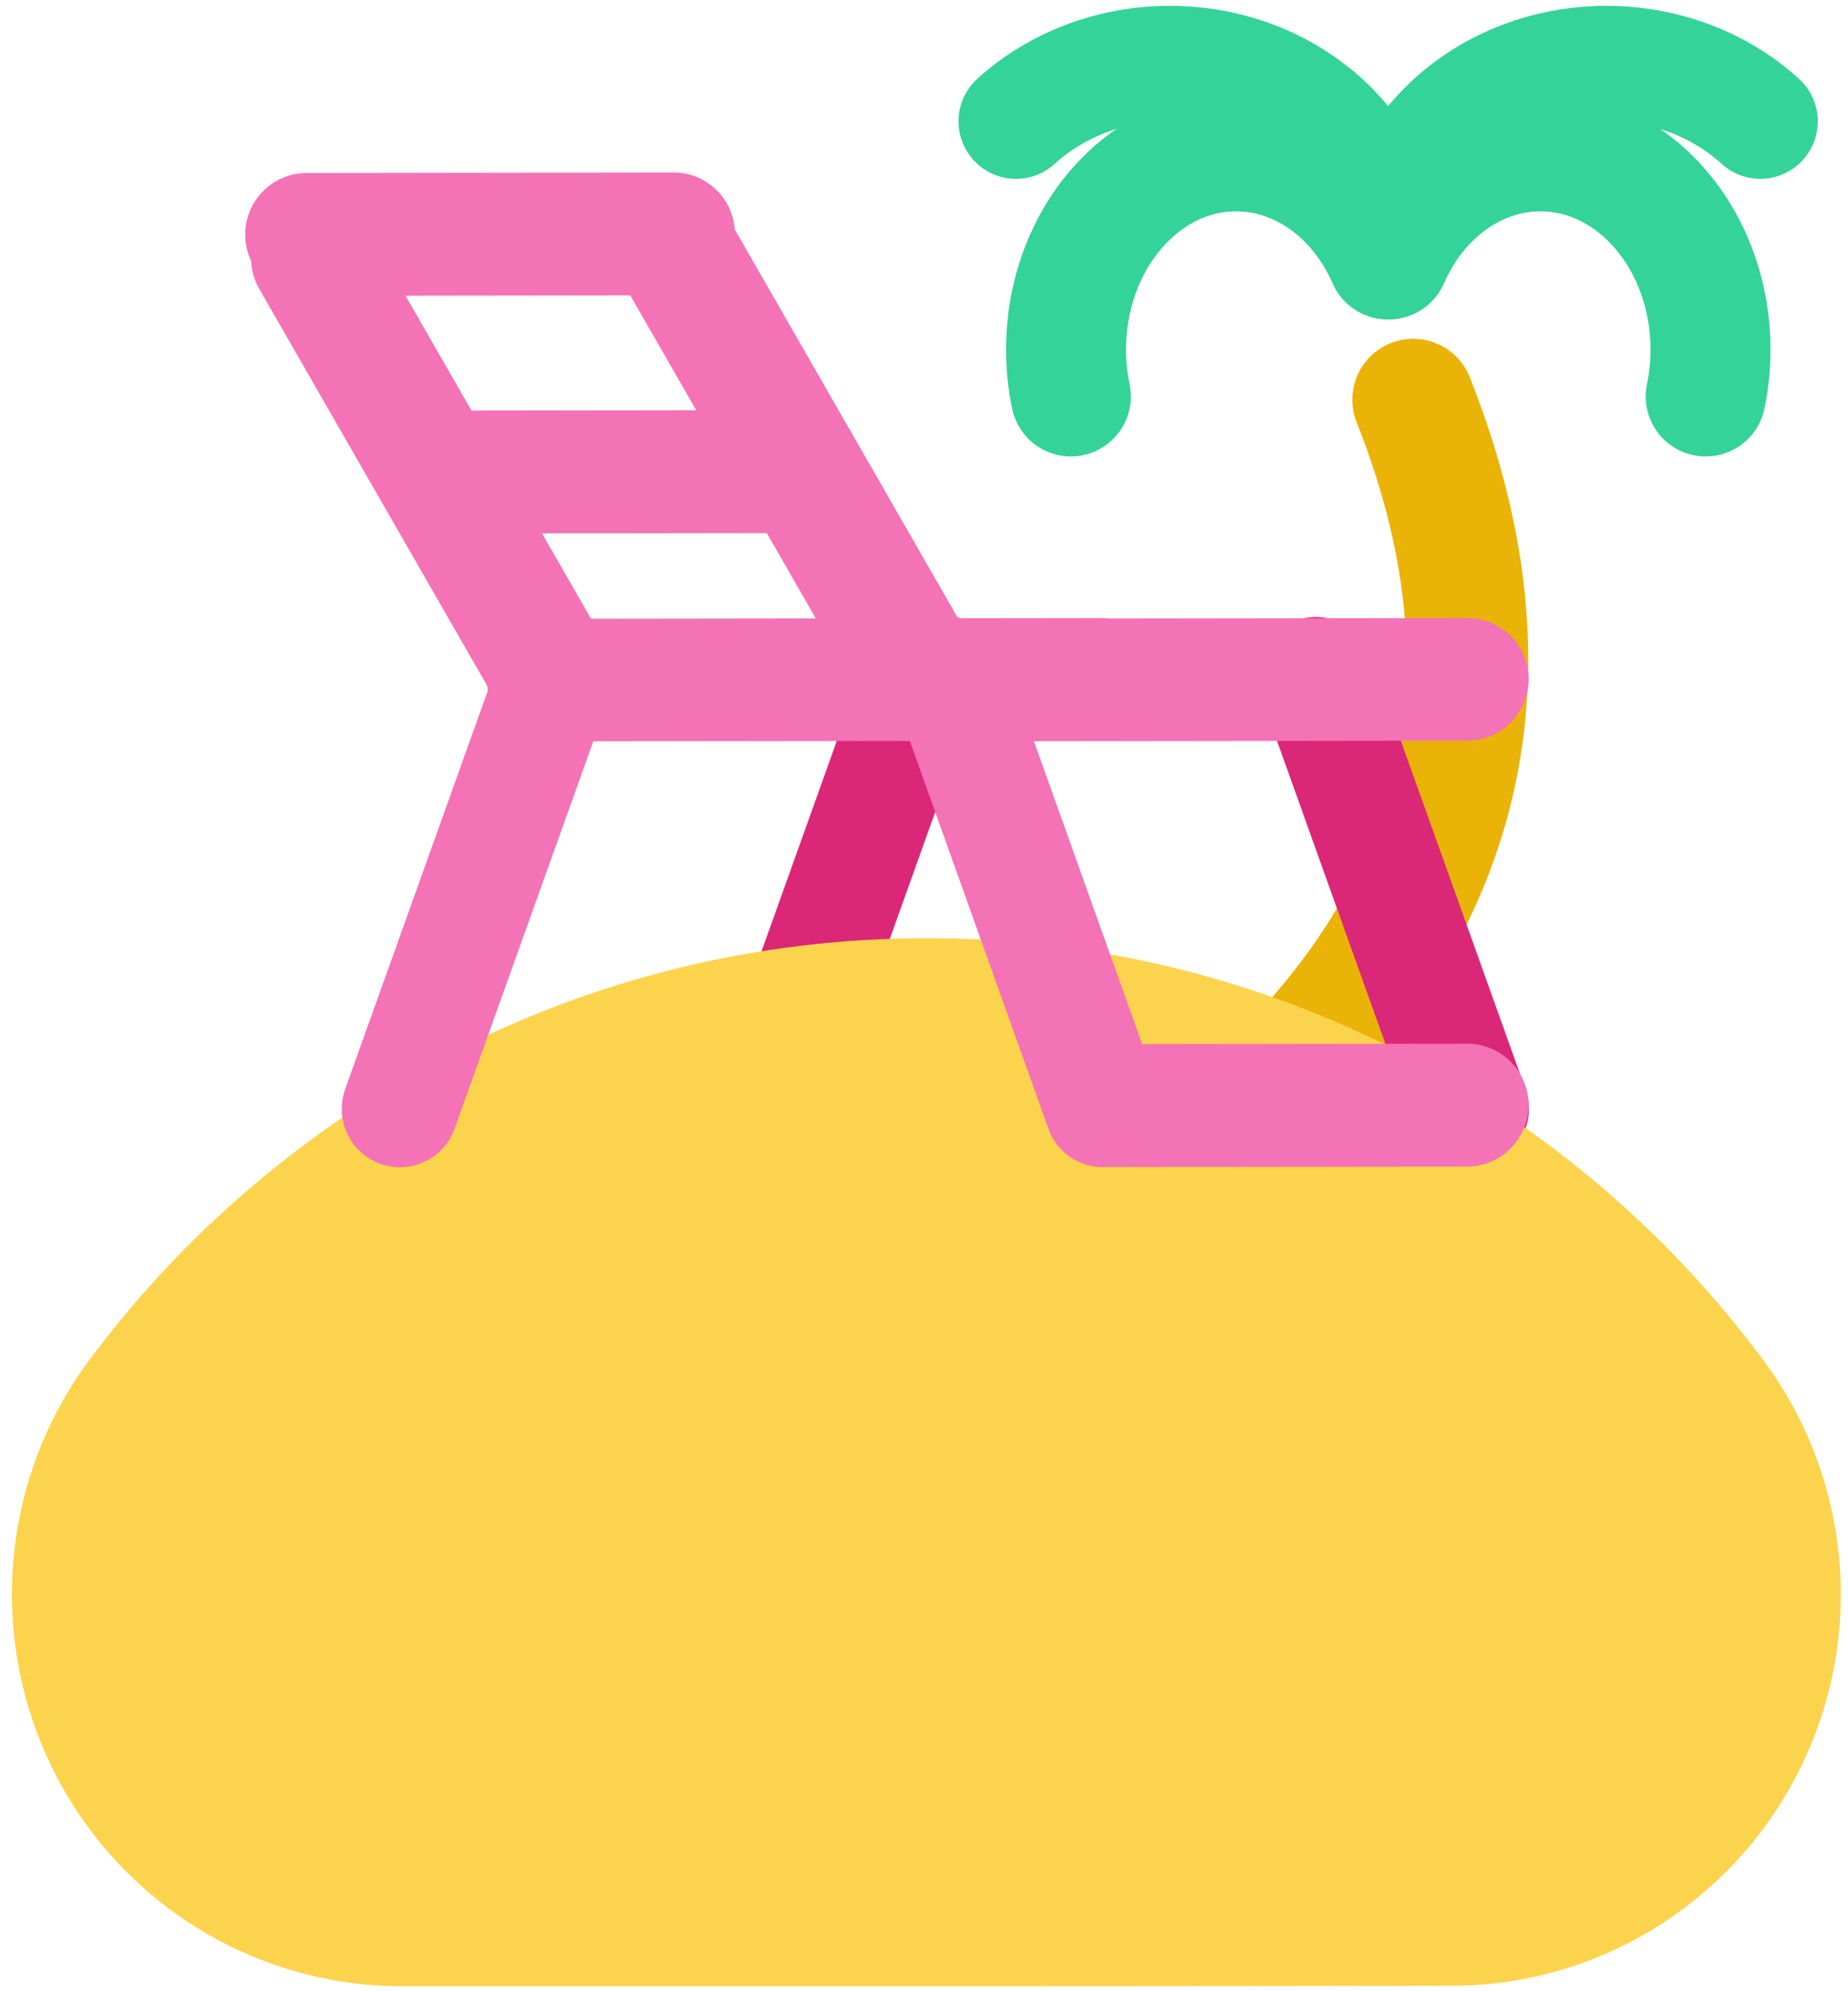
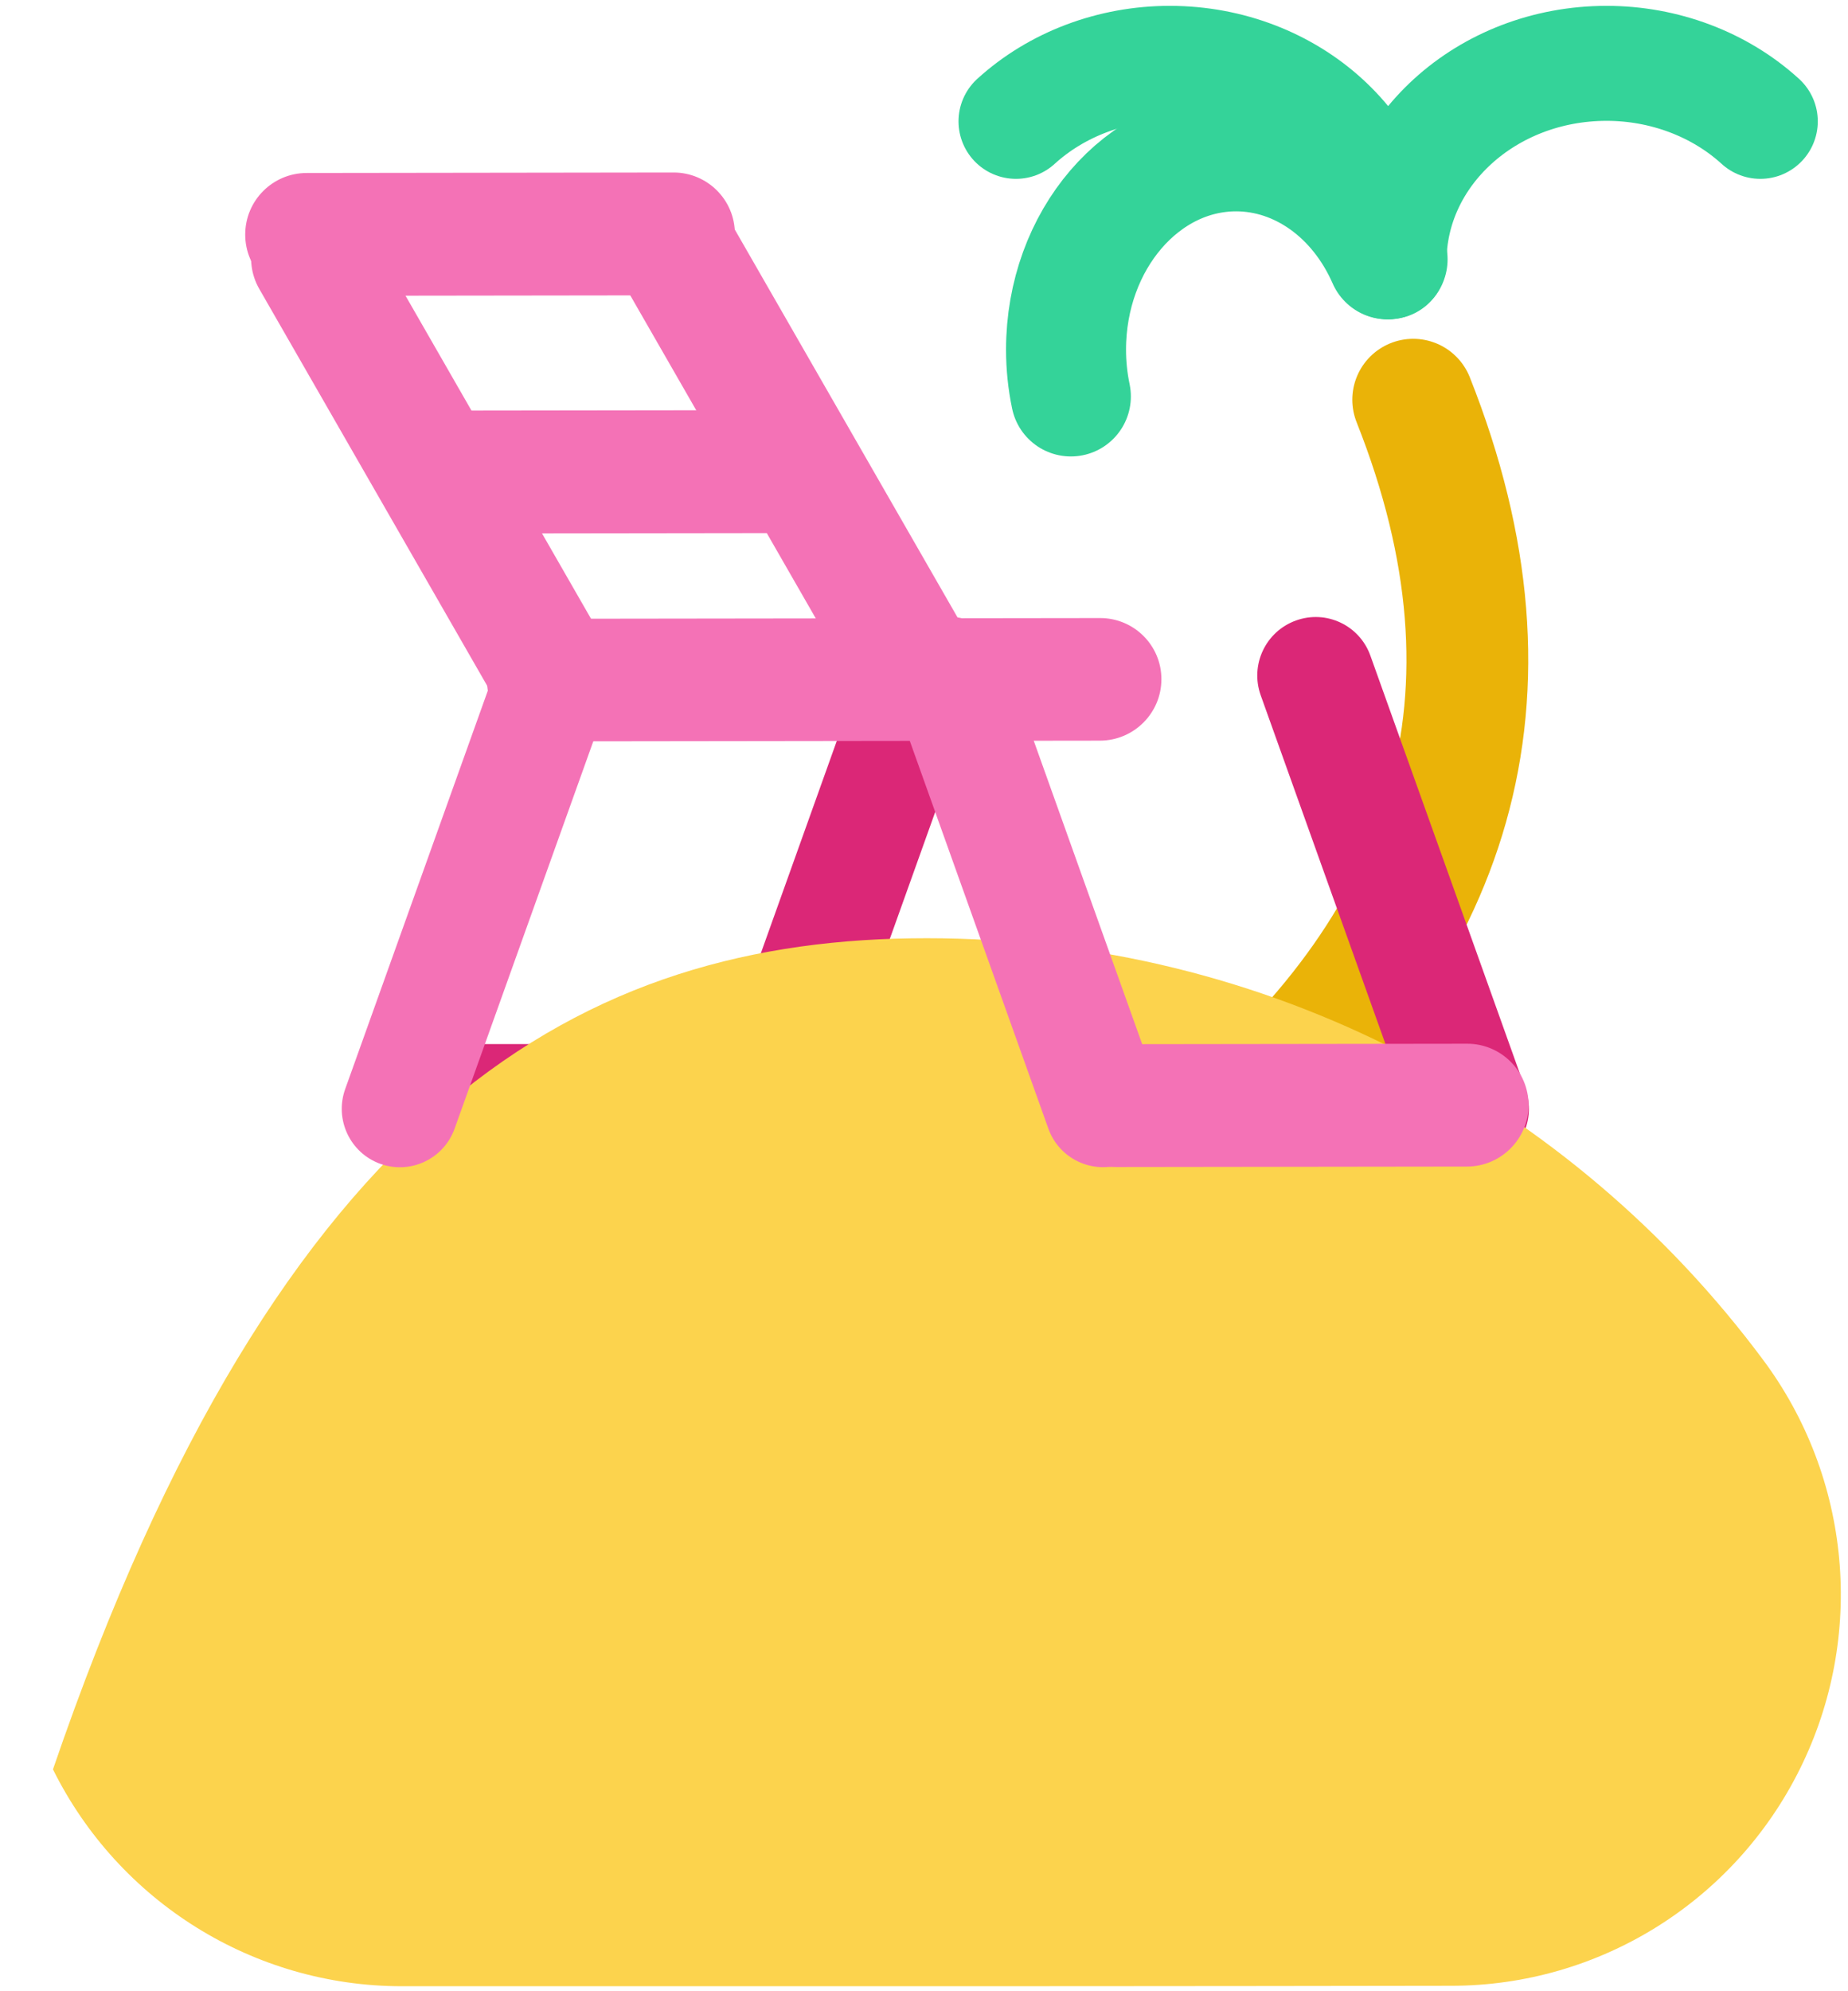
<svg xmlns="http://www.w3.org/2000/svg" width="143" height="154" viewBox="0 0 143 154" fill="none">
  <path fill-rule="evenodd" clip-rule="evenodd" d="M55.113 84.233L67.114 50.701C67.956 48.347 70.531 47.137 72.877 47.985C75.224 48.833 76.442 51.415 75.599 53.769L63.598 87.301C62.76 89.643 60.181 90.865 57.834 90.017C55.488 89.169 54.274 86.575 55.113 84.233Z" fill="#DB2777" />
  <path fill-rule="evenodd" clip-rule="evenodd" d="M58.87 90.296L31.729 90.296C29.107 90.296 26.98 88.162 26.98 85.521C26.98 82.881 29.107 80.747 31.729 80.747L58.87 80.747C61.492 80.747 63.629 82.881 63.629 85.521C63.629 88.162 61.492 90.296 58.87 90.296Z" fill="#DB2777" />
  <path d="M107.373 20.057C105.128 14.929 100.594 11.703 95.652 11.703C88.397 11.703 82.491 18.573 82.491 27.042C82.491 28.259 82.616 29.468 82.865 30.659" stroke="#34D399" stroke-width="9.285" stroke-miterlimit="1.5" stroke-linecap="round" stroke-linejoin="round" />
-   <path d="M107.481 20.057C109.725 14.929 114.259 11.703 119.202 11.703C126.456 11.703 132.362 18.573 132.362 27.042C132.362 28.259 132.238 29.468 131.988 30.659" stroke="#34D399" stroke-width="9.285" stroke-miterlimit="1.5" stroke-linecap="round" stroke-linejoin="round" />
  <path d="M107.486 20.238C107.486 11.759 115.013 4.899 124.323 4.899C128.775 4.899 133.068 6.516 136.215 9.386" stroke="#34D399" stroke-width="8.893" stroke-miterlimit="1.5" stroke-linecap="round" stroke-linejoin="round" />
  <path d="M107.346 20.238C107.346 11.759 99.82 4.899 90.509 4.899C86.057 4.899 81.764 6.516 78.617 9.386" stroke="#34D399" stroke-width="8.893" stroke-miterlimit="1.5" stroke-linecap="round" stroke-linejoin="round" />
  <path d="M109.355 30.915C118.516 53.987 112.294 72.623 94.202 87.832" stroke="#EAB308" stroke-width="9.424" stroke-miterlimit="1.5" stroke-linecap="round" stroke-linejoin="round" />
  <path fill-rule="evenodd" clip-rule="evenodd" d="M118.042 84.239L106.042 50.708C105.199 48.353 102.624 47.143 100.278 47.991C97.932 48.84 96.713 51.421 97.556 53.776L109.557 87.308C110.395 89.65 112.975 90.872 115.321 90.024C117.667 89.175 118.881 86.582 118.042 84.239Z" fill="#DB2777" />
-   <path fill-rule="evenodd" clip-rule="evenodd" d="M136.383 105.106C143.255 114.277 144.377 126.553 139.271 136.824C134.174 147.087 123.733 153.579 112.306 153.579C92.053 153.614 71.715 153.614 71.706 153.614C71.689 153.614 51.359 153.614 31.106 153.614C19.662 153.614 9.205 147.121 4.099 136.842C-1.007 126.562 0.106 114.26 6.987 105.081C21.744 85.348 45.234 72.56 71.706 72.56C98.17 72.56 121.66 85.348 136.383 105.106Z" fill="#FCD34D" />
+   <path fill-rule="evenodd" clip-rule="evenodd" d="M136.383 105.106C143.255 114.277 144.377 126.553 139.271 136.824C134.174 147.087 123.733 153.579 112.306 153.579C92.053 153.614 71.715 153.614 71.706 153.614C71.689 153.614 51.359 153.614 31.106 153.614C19.662 153.614 9.205 147.121 4.099 136.842C21.744 85.348 45.234 72.56 71.706 72.56C98.17 72.56 121.66 85.348 136.383 105.106Z" fill="#FCD34D" />
  <path fill-rule="evenodd" clip-rule="evenodd" d="M56.745 17.554L75.477 50.156C76.793 52.445 76.005 55.36 73.721 56.685C71.437 58.01 68.532 57.238 67.217 54.948L48.484 22.346C47.175 20.068 47.956 17.142 50.24 15.817C52.524 14.492 55.436 15.276 56.745 17.554Z" fill="#F472B6" />
-   <path fill-rule="evenodd" clip-rule="evenodd" d="M113.529 57.281L70.846 57.337C68.222 57.34 66.096 55.224 66.099 52.602C66.103 49.981 68.234 47.859 70.858 47.855L113.541 47.8C116.165 47.796 118.291 49.913 118.288 52.534C118.285 55.156 116.153 57.278 113.529 57.281Z" fill="#F472B6" />
  <path fill-rule="evenodd" clip-rule="evenodd" d="M28.326 17.556L47.058 50.158C48.374 52.448 47.586 55.362 45.302 56.687C43.018 58.012 40.113 57.24 38.798 54.951L20.065 22.349C18.756 20.071 19.537 17.145 21.821 15.82C24.105 14.495 27.017 15.279 28.326 17.556Z" fill="#F472B6" />
  <path fill-rule="evenodd" clip-rule="evenodd" d="M85.112 57.281L42.429 57.336C39.805 57.34 37.679 55.223 37.682 52.602C37.686 49.98 39.817 47.859 42.441 47.855L85.124 47.8C87.748 47.796 89.874 49.913 89.871 52.534C89.867 55.155 87.736 57.277 85.112 57.281Z" fill="#F472B6" />
  <path fill-rule="evenodd" clip-rule="evenodd" d="M52.102 22.841L23.715 22.878C21.091 22.882 18.971 20.761 18.975 18.135C18.978 15.508 21.104 13.382 23.727 13.379L52.114 13.341C54.737 13.338 56.868 15.459 56.865 18.085C56.861 20.712 54.725 22.838 52.102 22.841Z" fill="#F472B6" />
  <path fill-rule="evenodd" clip-rule="evenodd" d="M113.517 90.222L86.384 90.257C83.764 90.261 81.641 88.14 81.644 85.513C81.647 82.886 83.776 80.759 86.397 80.756L113.529 80.721C116.15 80.717 118.283 82.838 118.28 85.465C118.277 88.092 116.137 90.218 113.517 90.222Z" fill="#F472B6" />
  <path fill-rule="evenodd" clip-rule="evenodd" d="M59.544 41.229L36.449 41.259C33.827 41.263 31.704 39.141 31.707 36.512C31.71 33.884 33.839 31.756 36.461 31.753L59.556 31.723C62.178 31.719 64.311 33.841 64.307 36.47C64.304 39.098 62.166 41.226 59.544 41.229Z" fill="#F472B6" />
  <path fill-rule="evenodd" clip-rule="evenodd" d="M26.711 84.227L38.725 50.688C39.569 48.333 42.141 47.12 44.482 47.966C46.824 48.812 48.037 51.392 47.194 53.747L35.179 87.285C34.34 89.628 31.764 90.853 29.422 90.007C27.081 89.162 25.872 86.57 26.711 84.227Z" fill="#F472B6" />
  <path fill-rule="evenodd" clip-rule="evenodd" d="M89.619 84.211L77.63 50.683C76.788 48.329 74.211 47.12 71.862 47.97C69.513 48.821 68.292 51.403 69.134 53.758L81.123 87.286C81.96 89.628 84.541 90.848 86.89 89.998C89.239 89.148 90.456 86.553 89.619 84.211Z" fill="#F472B6" />
</svg>